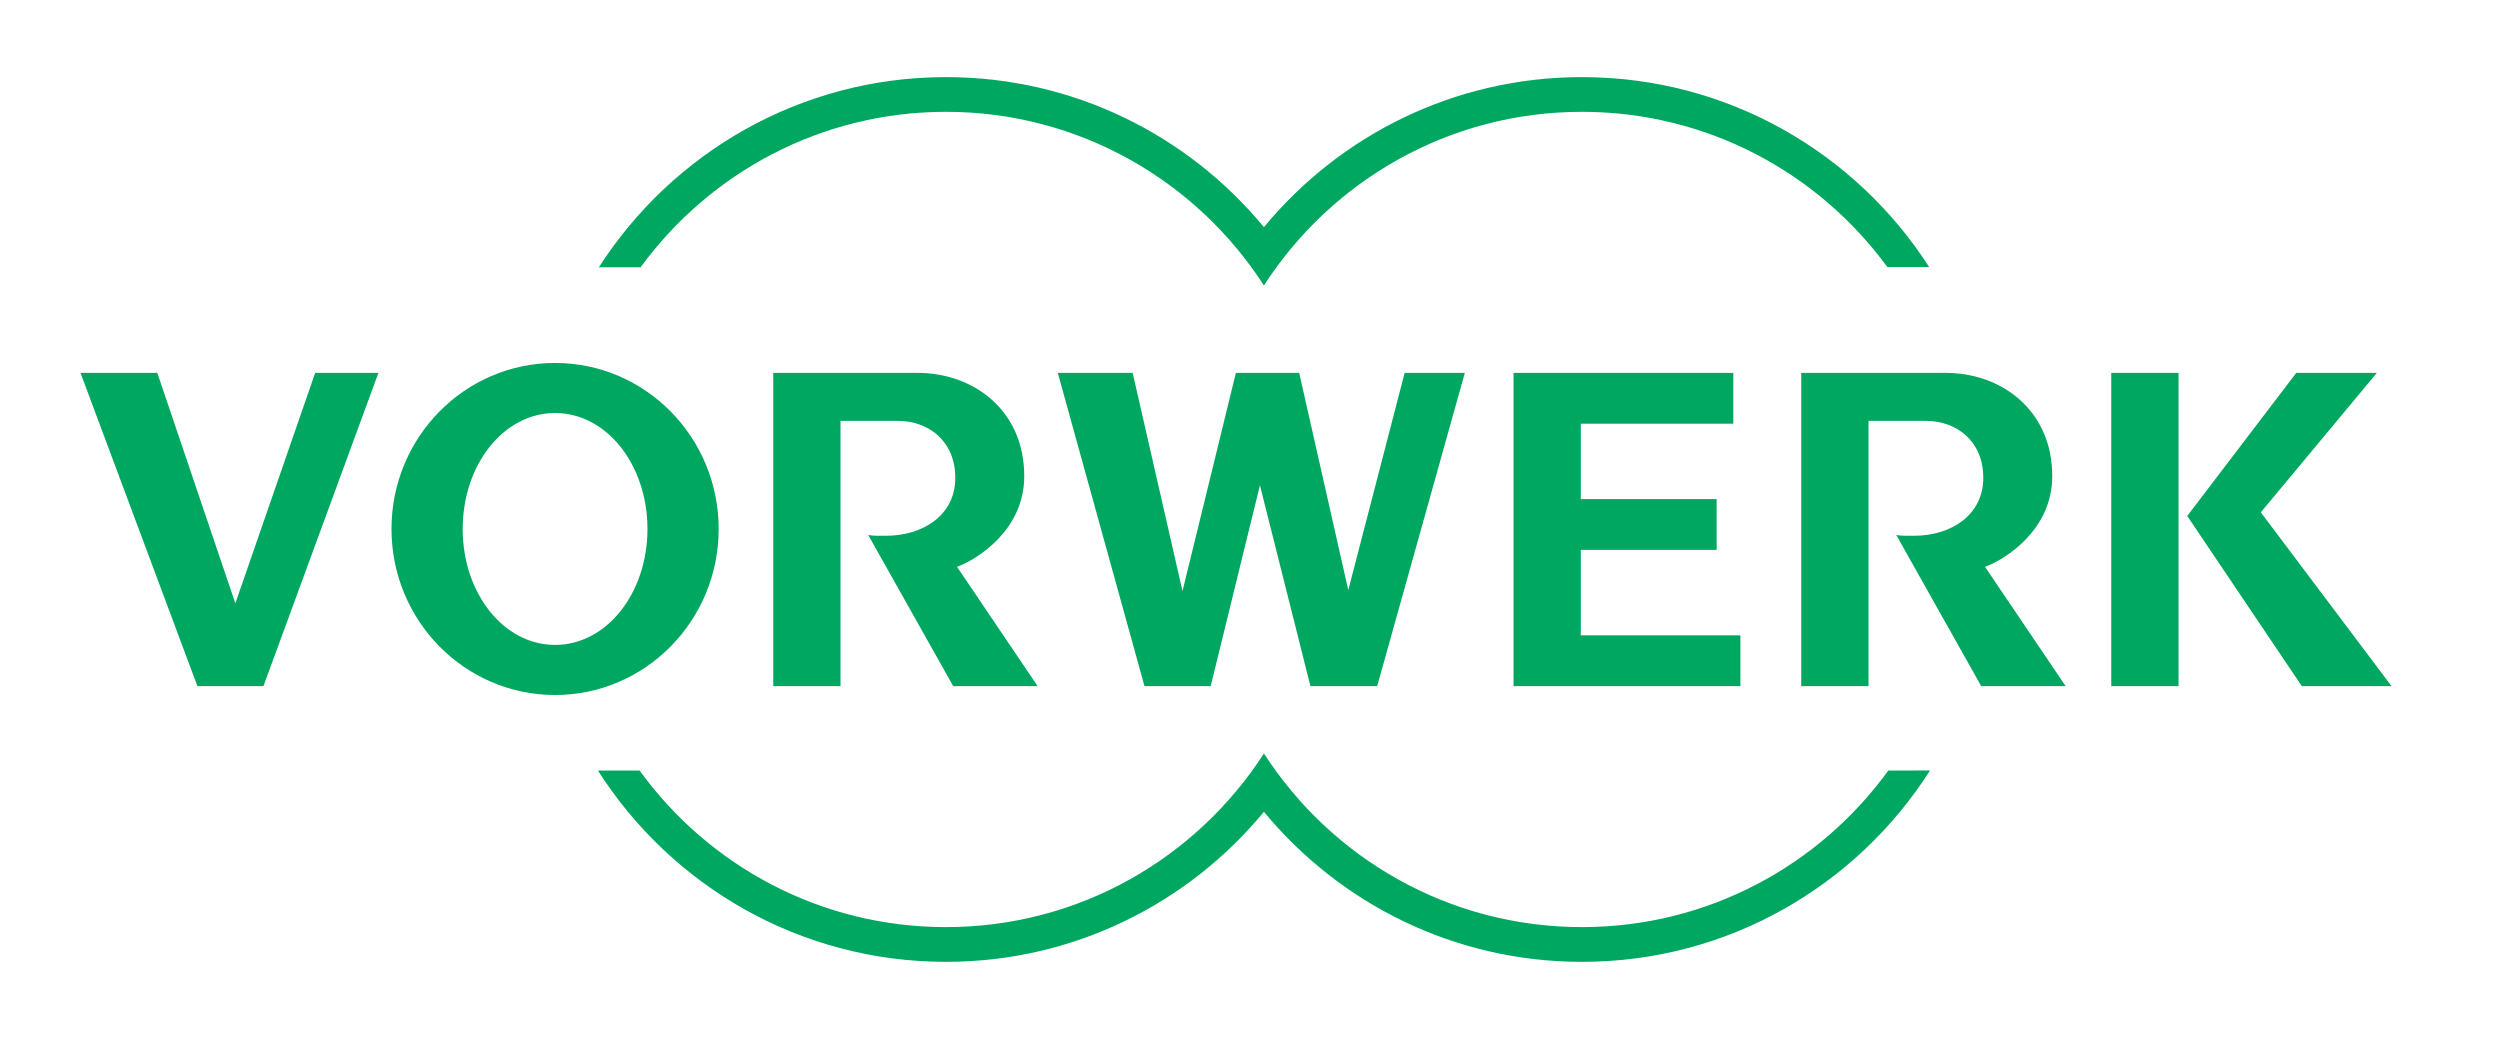
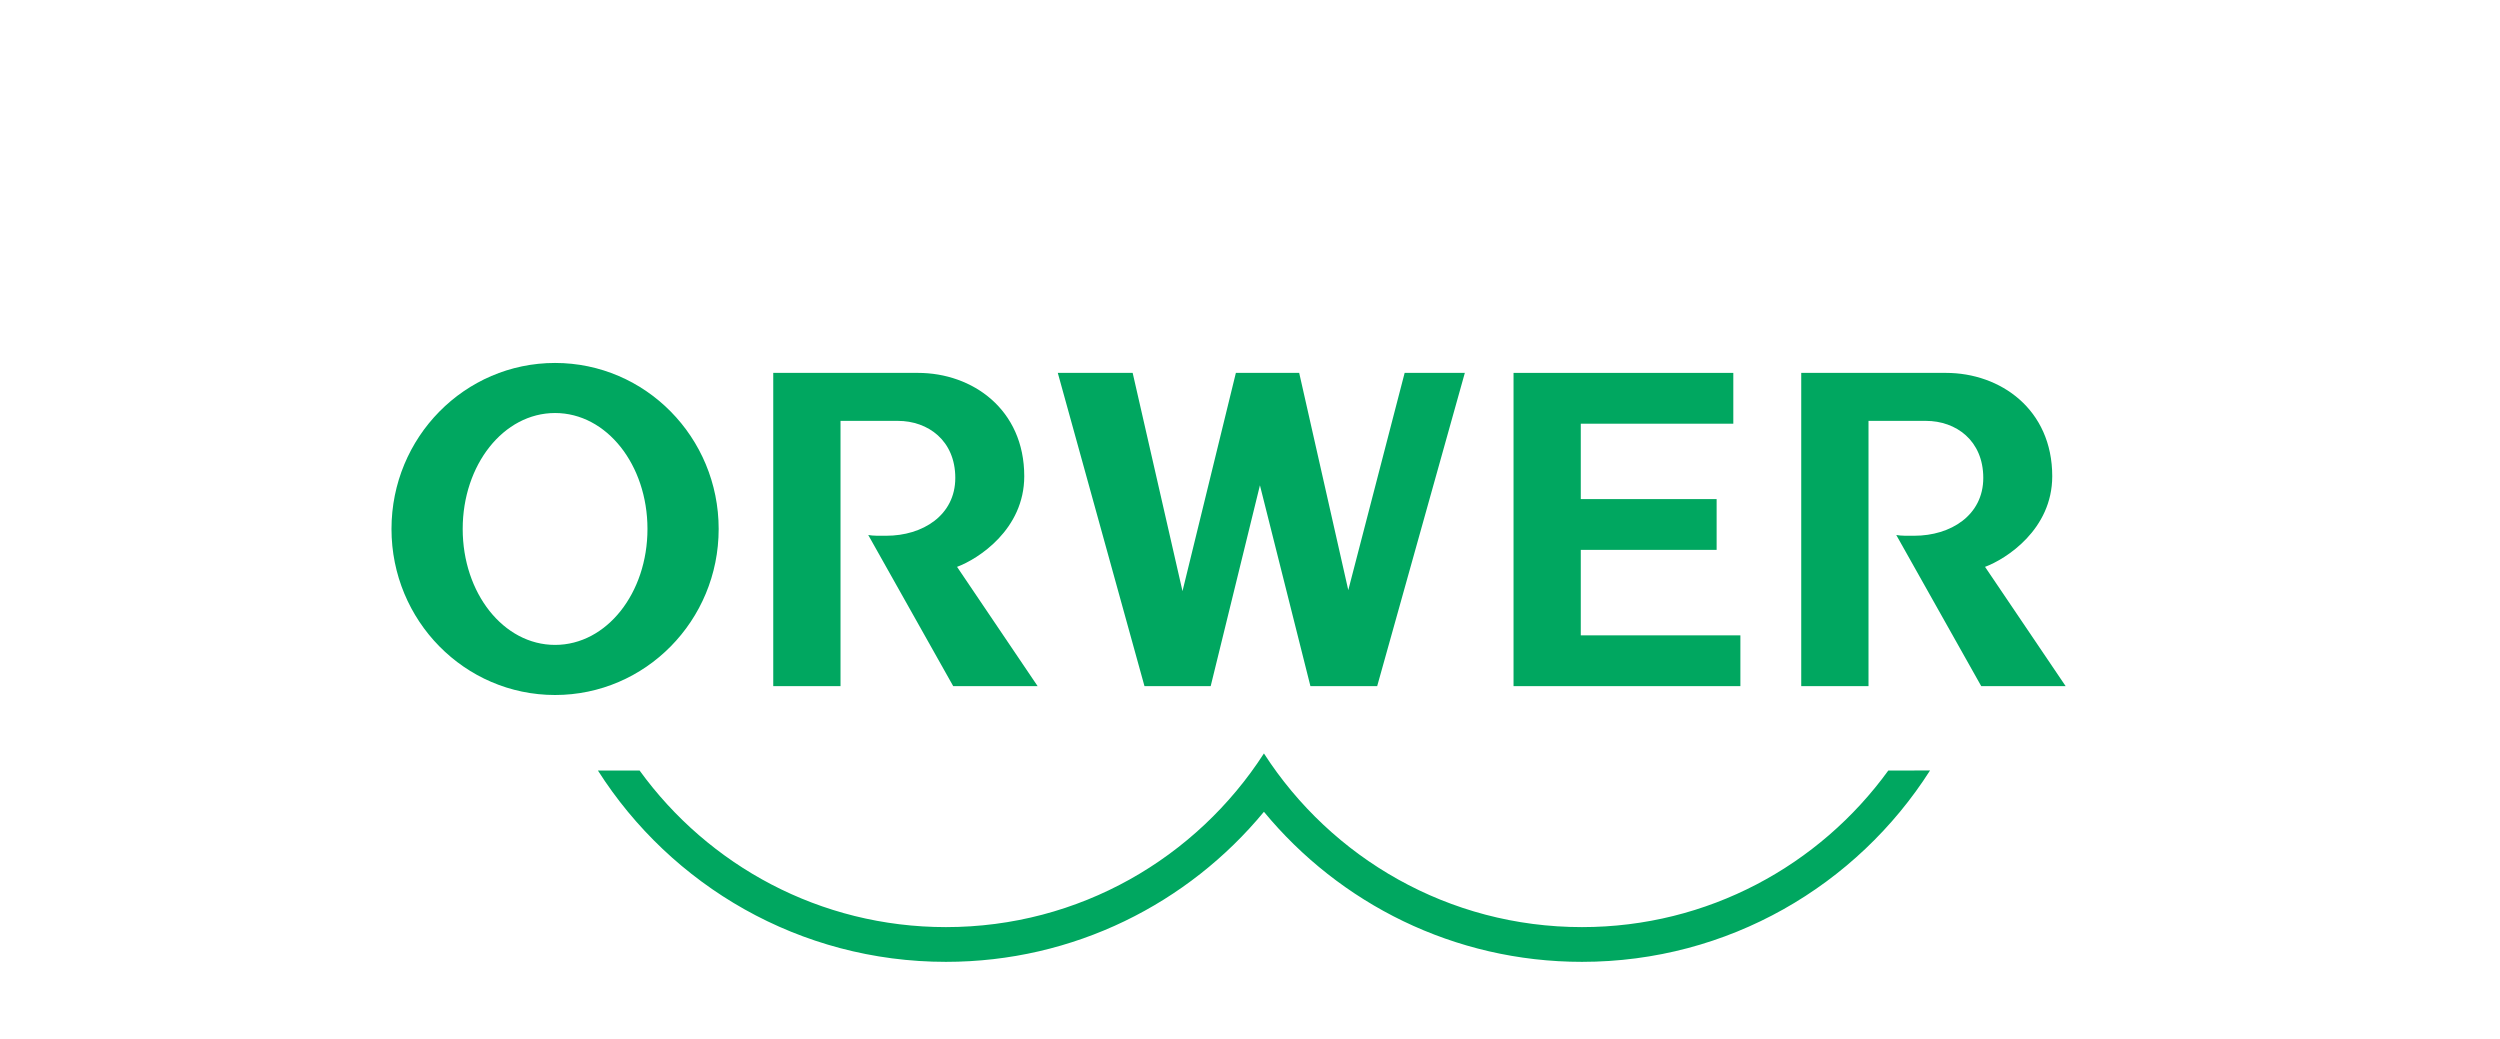
<svg xmlns="http://www.w3.org/2000/svg" width="77" height="32" viewBox="0 0 77 32" fill="none">
-   <path d="M59.418 8.225H58.13C56.01 5.326 52.586 3.444 48.724 3.444C44.616 3.444 41.004 5.575 38.929 8.793C36.854 5.575 33.243 3.444 29.135 3.444C25.273 3.444 21.852 5.331 19.731 8.231H18.445C20.706 4.712 24.648 2.375 29.135 2.375C33.077 2.375 36.599 4.174 38.929 6.996C41.26 4.174 44.782 2.375 48.724 2.375C53.213 2.375 57.158 4.704 59.418 8.225Z" fill="#00A760" />
  <path d="M59.445 23.731C57.189 27.274 53.23 29.625 48.724 29.625C44.782 29.625 41.26 27.826 38.929 25.003C36.599 27.826 33.076 29.625 29.135 29.625C24.63 29.625 20.673 27.276 18.417 23.734V23.733H19.7C21.818 26.655 25.255 28.555 29.135 28.555C33.243 28.555 36.854 26.425 38.929 23.206C41.004 26.425 44.616 28.555 48.724 28.555C52.605 28.555 56.042 26.654 58.16 23.732L59.445 23.731Z" fill="#00A760" />
-   <path fill-rule="evenodd" clip-rule="evenodd" d="M14.251 16.292C14.251 14.32 15.505 12.721 17.096 12.721C18.687 12.721 19.942 14.32 19.942 16.292C19.942 18.265 18.687 19.863 17.096 19.863C15.505 19.863 14.251 18.265 14.251 16.292ZM12.058 16.292C12.058 13.468 14.313 11.179 17.096 11.179C19.879 11.179 22.135 13.468 22.135 16.292C22.135 19.117 19.879 21.406 17.096 21.406C14.313 21.406 12.058 19.117 12.058 16.292Z" fill="#00A760" />
-   <path d="M65.027 21.133H67.099V11.485H65.027V21.133Z" fill="#00A760" />
-   <path d="M7.241 18.56L4.845 11.485H2.479L6.08 21.133H8.114L11.655 11.485H9.707L7.249 18.581L7.241 18.56Z" fill="#00A760" />
+   <path fill-rule="evenodd" clip-rule="evenodd" d="M14.251 16.292C14.251 14.32 15.505 12.721 17.096 12.721C18.687 12.721 19.942 14.32 19.942 16.292C19.942 18.265 18.687 19.863 17.096 19.863C15.505 19.863 14.251 18.265 14.251 16.292M12.058 16.292C12.058 13.468 14.313 11.179 17.096 11.179C19.879 11.179 22.135 13.468 22.135 16.292C22.135 19.117 19.879 21.406 17.096 21.406C14.313 21.406 12.058 19.117 12.058 16.292Z" fill="#00A760" />
  <path d="M46.617 11.485V21.133H53.604V19.569H48.688V16.936H52.872V15.372H48.688V13.05H53.386V11.485H46.617Z" fill="#00A760" />
  <path d="M38.806 14.947L40.361 21.133H42.417L45.117 11.485H43.263L41.527 18.176L40.015 11.485H38.065L36.421 18.207L34.886 11.485H32.58L35.25 21.133H37.289L38.806 14.947Z" fill="#00A760" />
  <path d="M26.742 16.478L29.359 21.133H31.959L29.477 17.459C30.128 17.217 31.547 16.308 31.547 14.668C31.547 12.608 29.952 11.485 28.273 11.485H23.816V21.133H25.888V12.963H27.654C28.586 12.963 29.423 13.571 29.423 14.72C29.423 15.874 28.415 16.501 27.299 16.501C27.084 16.501 26.901 16.507 26.742 16.478Z" fill="#00A760" />
  <path d="M58.405 16.478L61.022 21.133H63.622L61.139 17.459C61.791 17.217 63.209 16.308 63.209 14.668C63.209 12.608 61.614 11.485 59.935 11.485H55.478V21.133H57.55V12.963H59.317C60.249 12.963 61.085 13.571 61.085 14.72C61.085 15.874 60.078 16.501 58.961 16.501C58.747 16.501 58.563 16.507 58.405 16.478Z" fill="#00A760" />
-   <path d="M67.367 15.892L70.896 21.133H73.659L69.633 15.78L73.207 11.485H70.724L67.367 15.892Z" fill="#00A760" />
</svg>